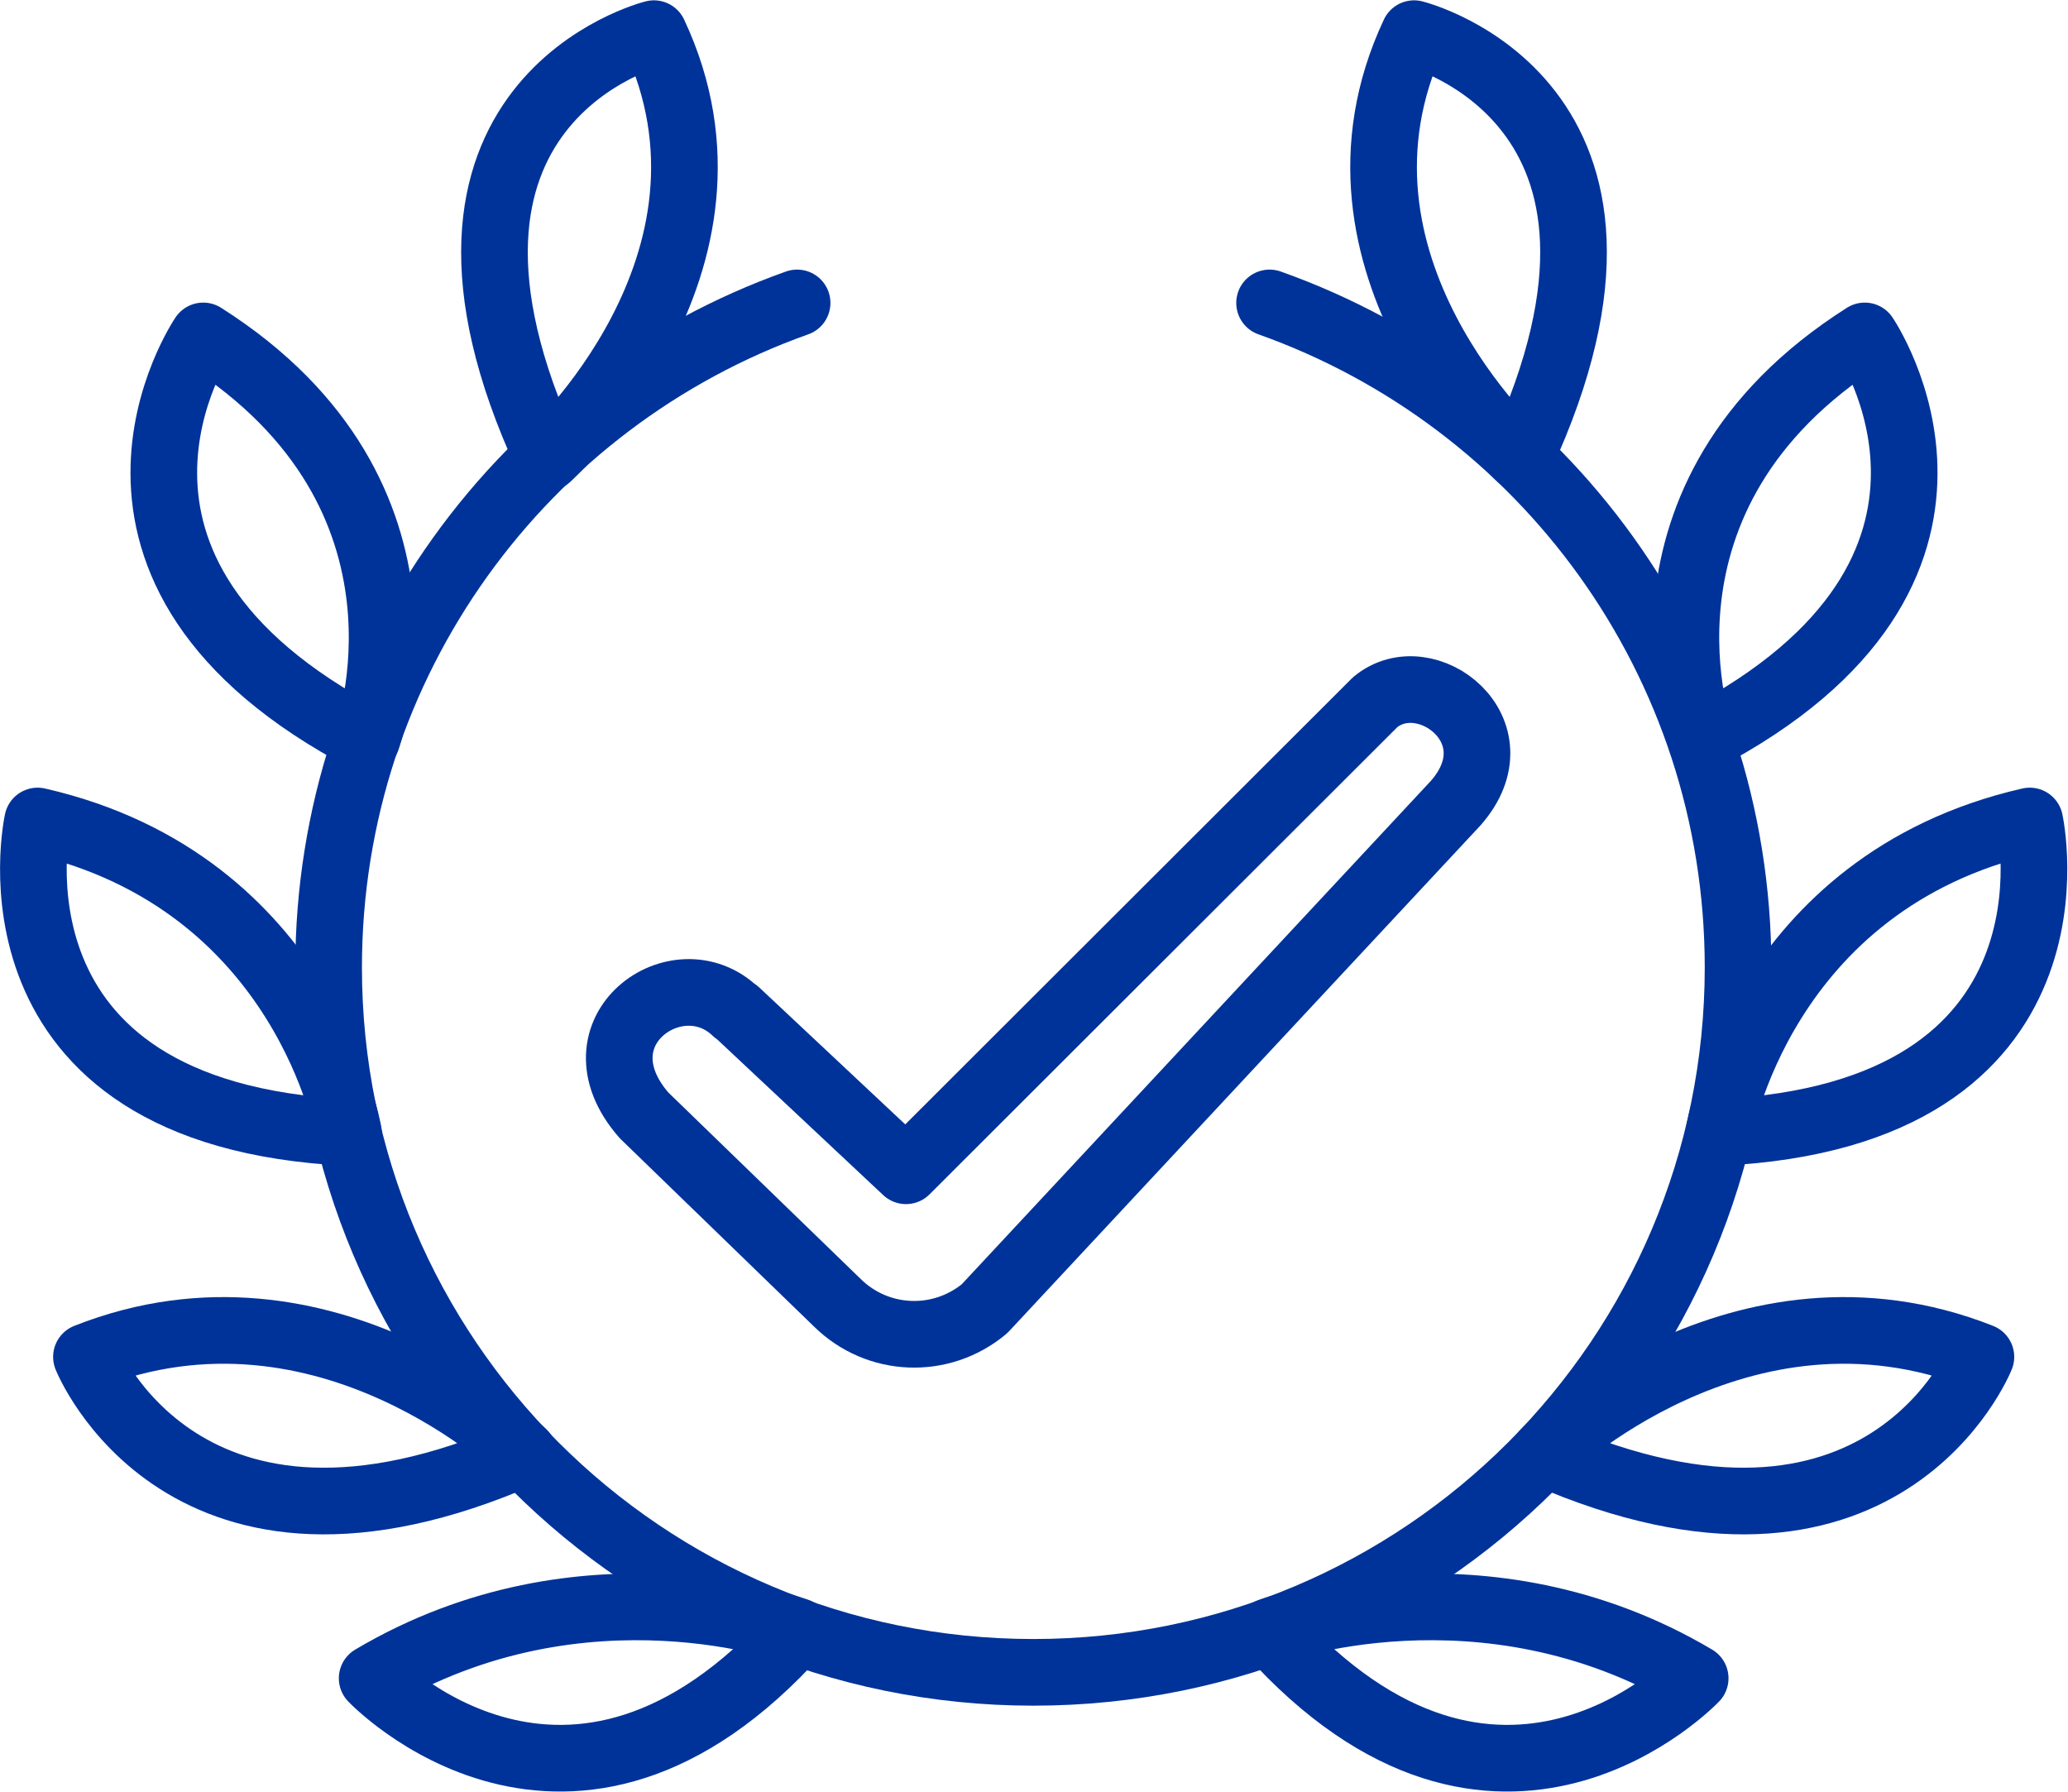
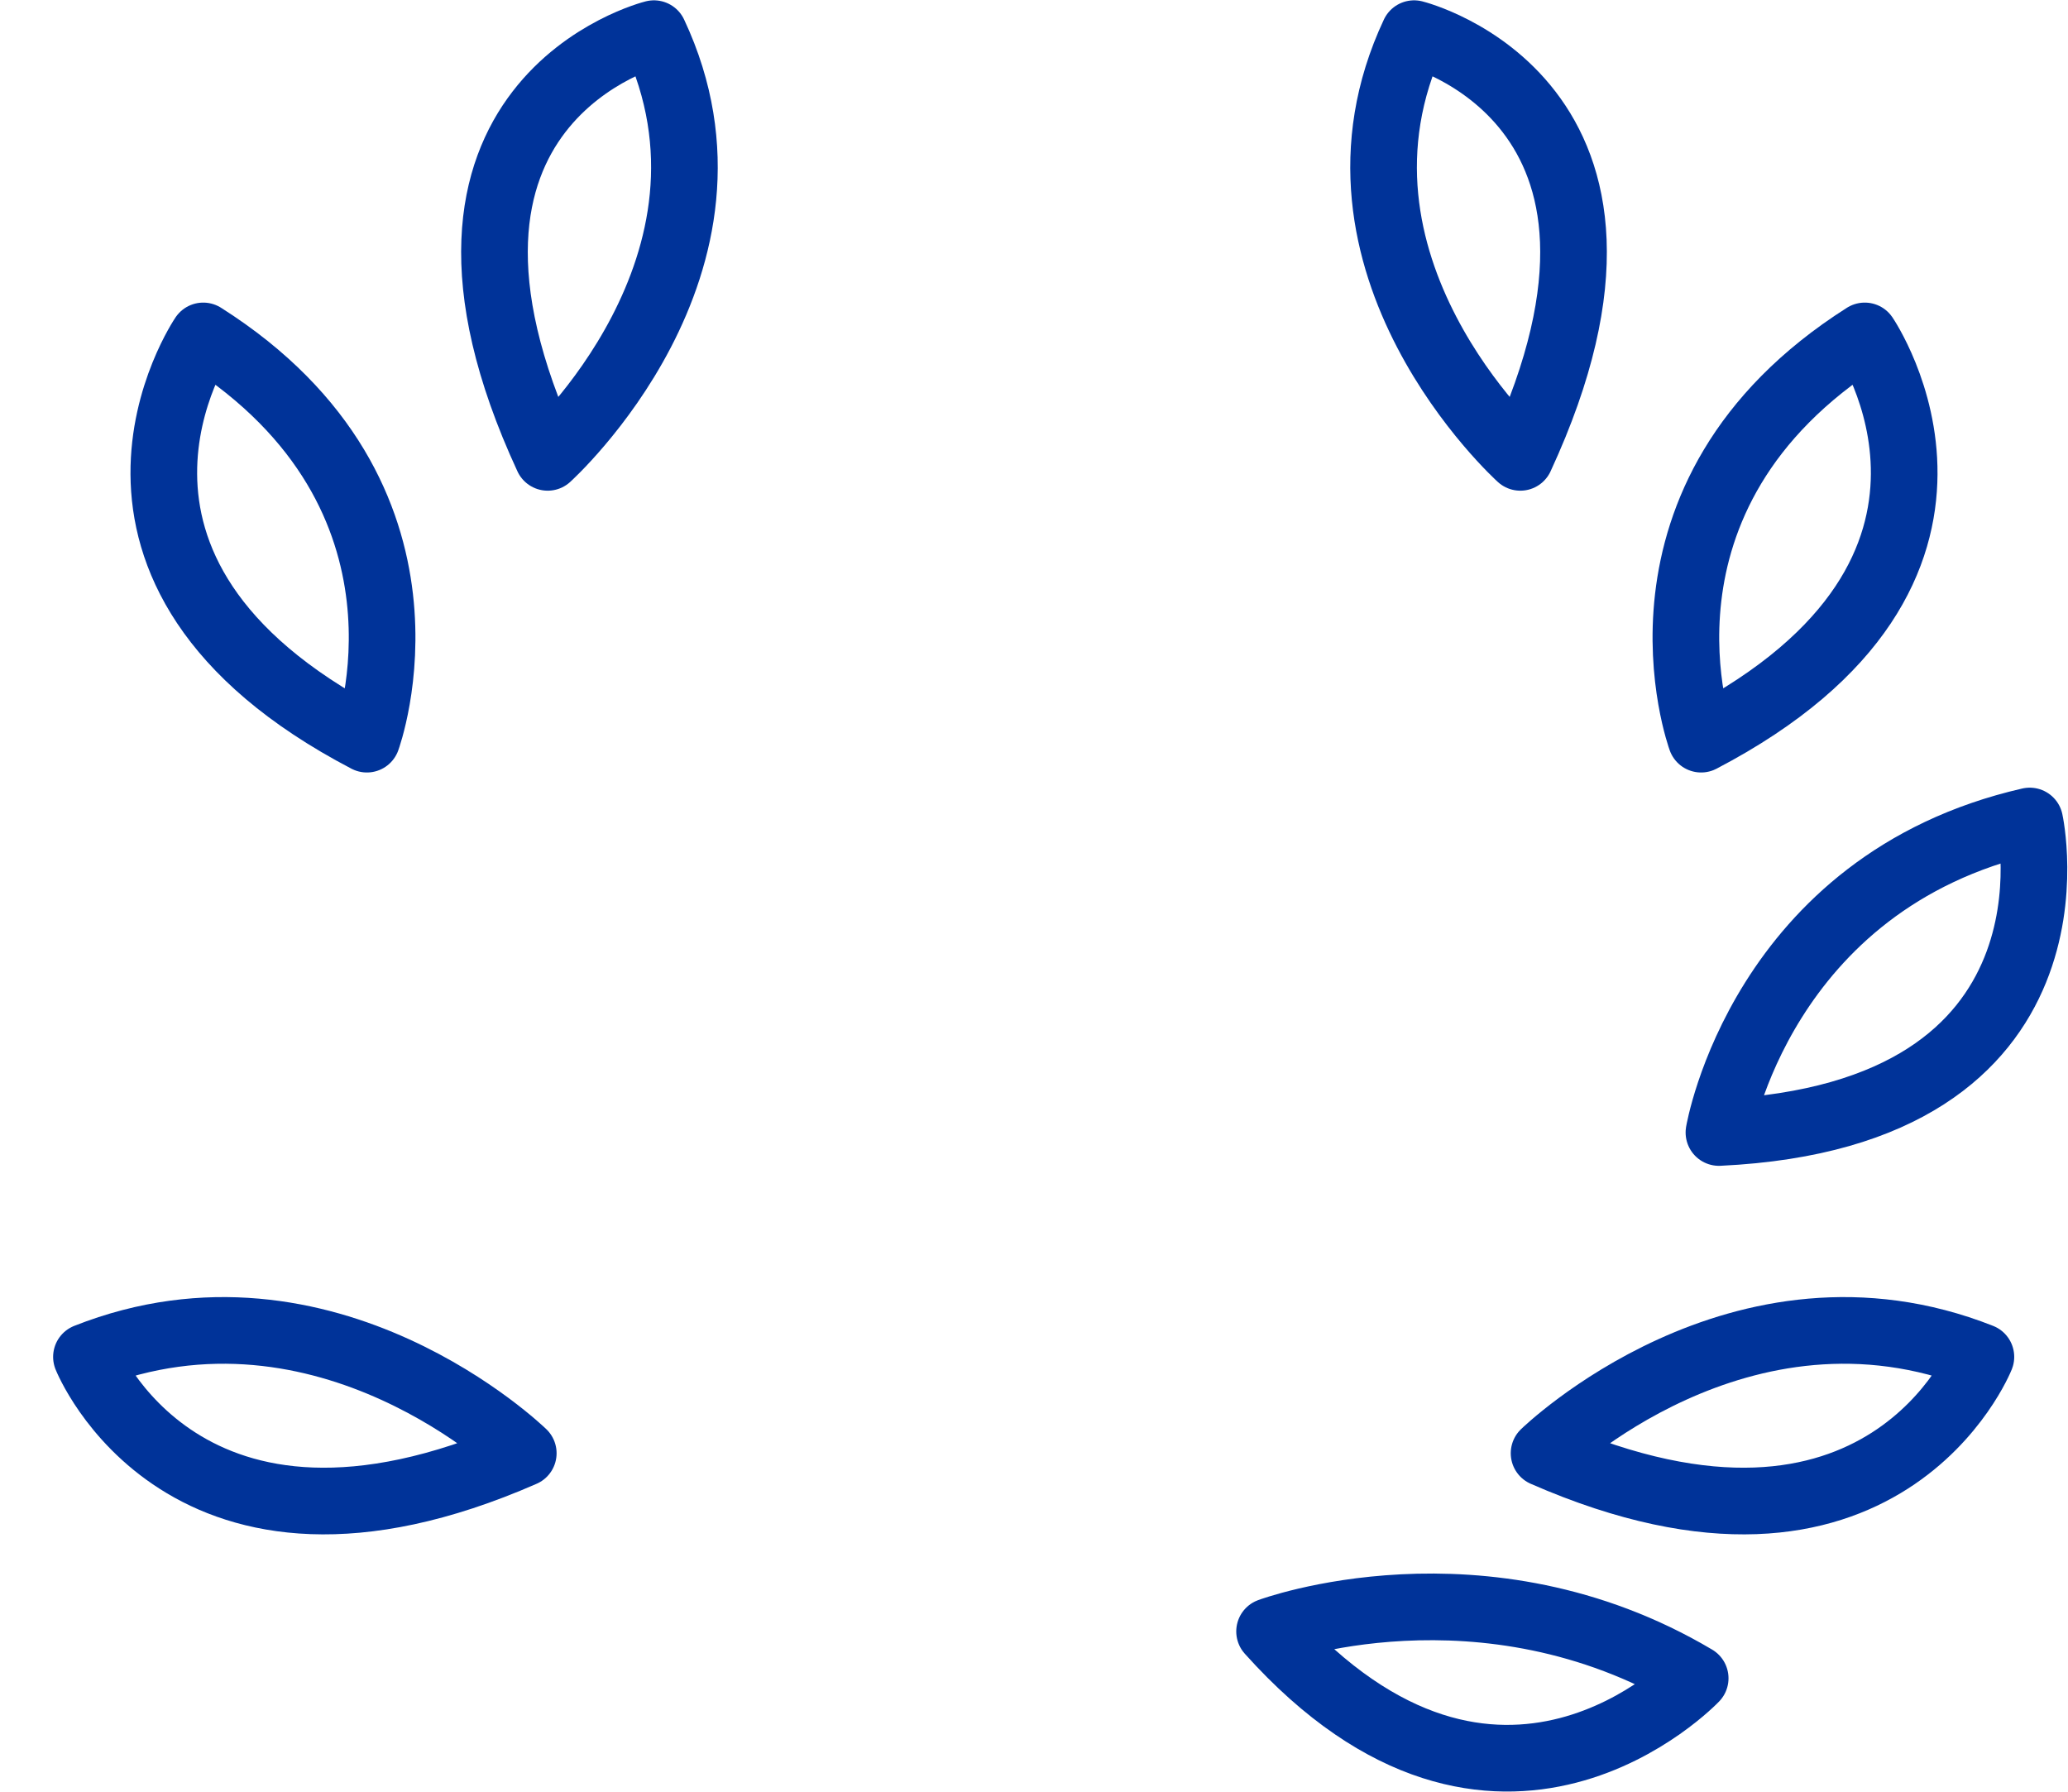
<svg xmlns="http://www.w3.org/2000/svg" id="uuid-30f99506-75a4-4254-81c4-d8a1fb78828f" data-name="Layer_2" viewBox="0 0 31.34 27.15">
  <g id="uuid-b3968606-c57c-4ac7-998c-3916092fa18b" data-name="Layer_1">
-     <path d="M11.16,15.33l2.57,2.41,7.11-7.1c.77-.64,2.18.44,1.22,1.53l-7.14,7.66c-.66.55-1.62.51-2.23-.09l-2.93-2.84c-1.11-1.27.51-2.42,1.39-1.57Z" style="fill: none; stroke: #039; stroke-linecap: round; stroke-linejoin: round; stroke-width: 1.01px;" />
    <path d="M8.3,6.93s3.25-2.93,1.61-6.42c0,0-4.11,1.02-1.61,6.42Z" style="fill: none; stroke: #039; stroke-linecap: round; stroke-linejoin: round; stroke-width: 1.01px;" />
    <path d="M5.56,11.2s1.35-3.68-2.48-6.11c0,0-2.42,3.55,2.48,6.11Z" style="fill: none; stroke: #039; stroke-linecap: round; stroke-linejoin: round; stroke-width: 1.01px;" />
-     <path d="M5.28,17.16s-.64-3.79-4.71-4.72c0,0-.98,4.45,4.71,4.72Z" style="fill: none; stroke: #039; stroke-linecap: round; stroke-linejoin: round; stroke-width: 1.01px;" />
    <path d="M7.93,22.02s-2.98-2.9-6.62-1.46c0,0,1.48,3.71,6.62,1.46Z" style="fill: none; stroke: #039; stroke-linecap: round; stroke-linejoin: round; stroke-width: 1.01px;" />
-     <path d="M12.09,24.72s-3.23-1.2-6.45.71c0,0,2.99,3.15,6.45-.71Z" style="fill: none; stroke: #039; stroke-linecap: round; stroke-linejoin: round; stroke-width: 1.01px;" />
-     <path d="M19.24,4.59c4.14,1.47,7.1,5.42,7.1,10.07,0,5.9-4.78,10.68-10.68,10.68s-10.68-4.78-10.68-10.68c0-4.64,2.96-8.6,7.1-10.07" style="fill: none; stroke: #039; stroke-linecap: round; stroke-linejoin: round; stroke-width: 1.01px;" />
    <path d="M23.04,6.93s-3.25-2.93-1.61-6.42c0,0,4.11,1.02,1.61,6.42Z" style="fill: none; stroke: #039; stroke-linecap: round; stroke-linejoin: round; stroke-width: 1.01px;" />
    <path d="M25.78,11.2s-1.35-3.68,2.48-6.11c0,0,2.42,3.55-2.48,6.11Z" style="fill: none; stroke: #039; stroke-linecap: round; stroke-linejoin: round; stroke-width: 1.01px;" />
    <path d="M26.05,17.16s.64-3.79,4.71-4.72c0,0,.98,4.45-4.71,4.72Z" style="fill: none; stroke: #039; stroke-linecap: round; stroke-linejoin: round; stroke-width: 1.01px;" />
    <path d="M23.4,22.02s2.98-2.9,6.62-1.46c0,0-1.48,3.71-6.62,1.46Z" style="fill: none; stroke: #039; stroke-linecap: round; stroke-linejoin: round; stroke-width: 1.01px;" />
    <path d="M19.24,24.72s3.23-1.2,6.45.71c0,0-2.99,3.15-6.45-.71Z" style="fill: none; stroke: #039; stroke-linecap: round; stroke-linejoin: round; stroke-width: 1.01px;" />
  </g>
</svg>